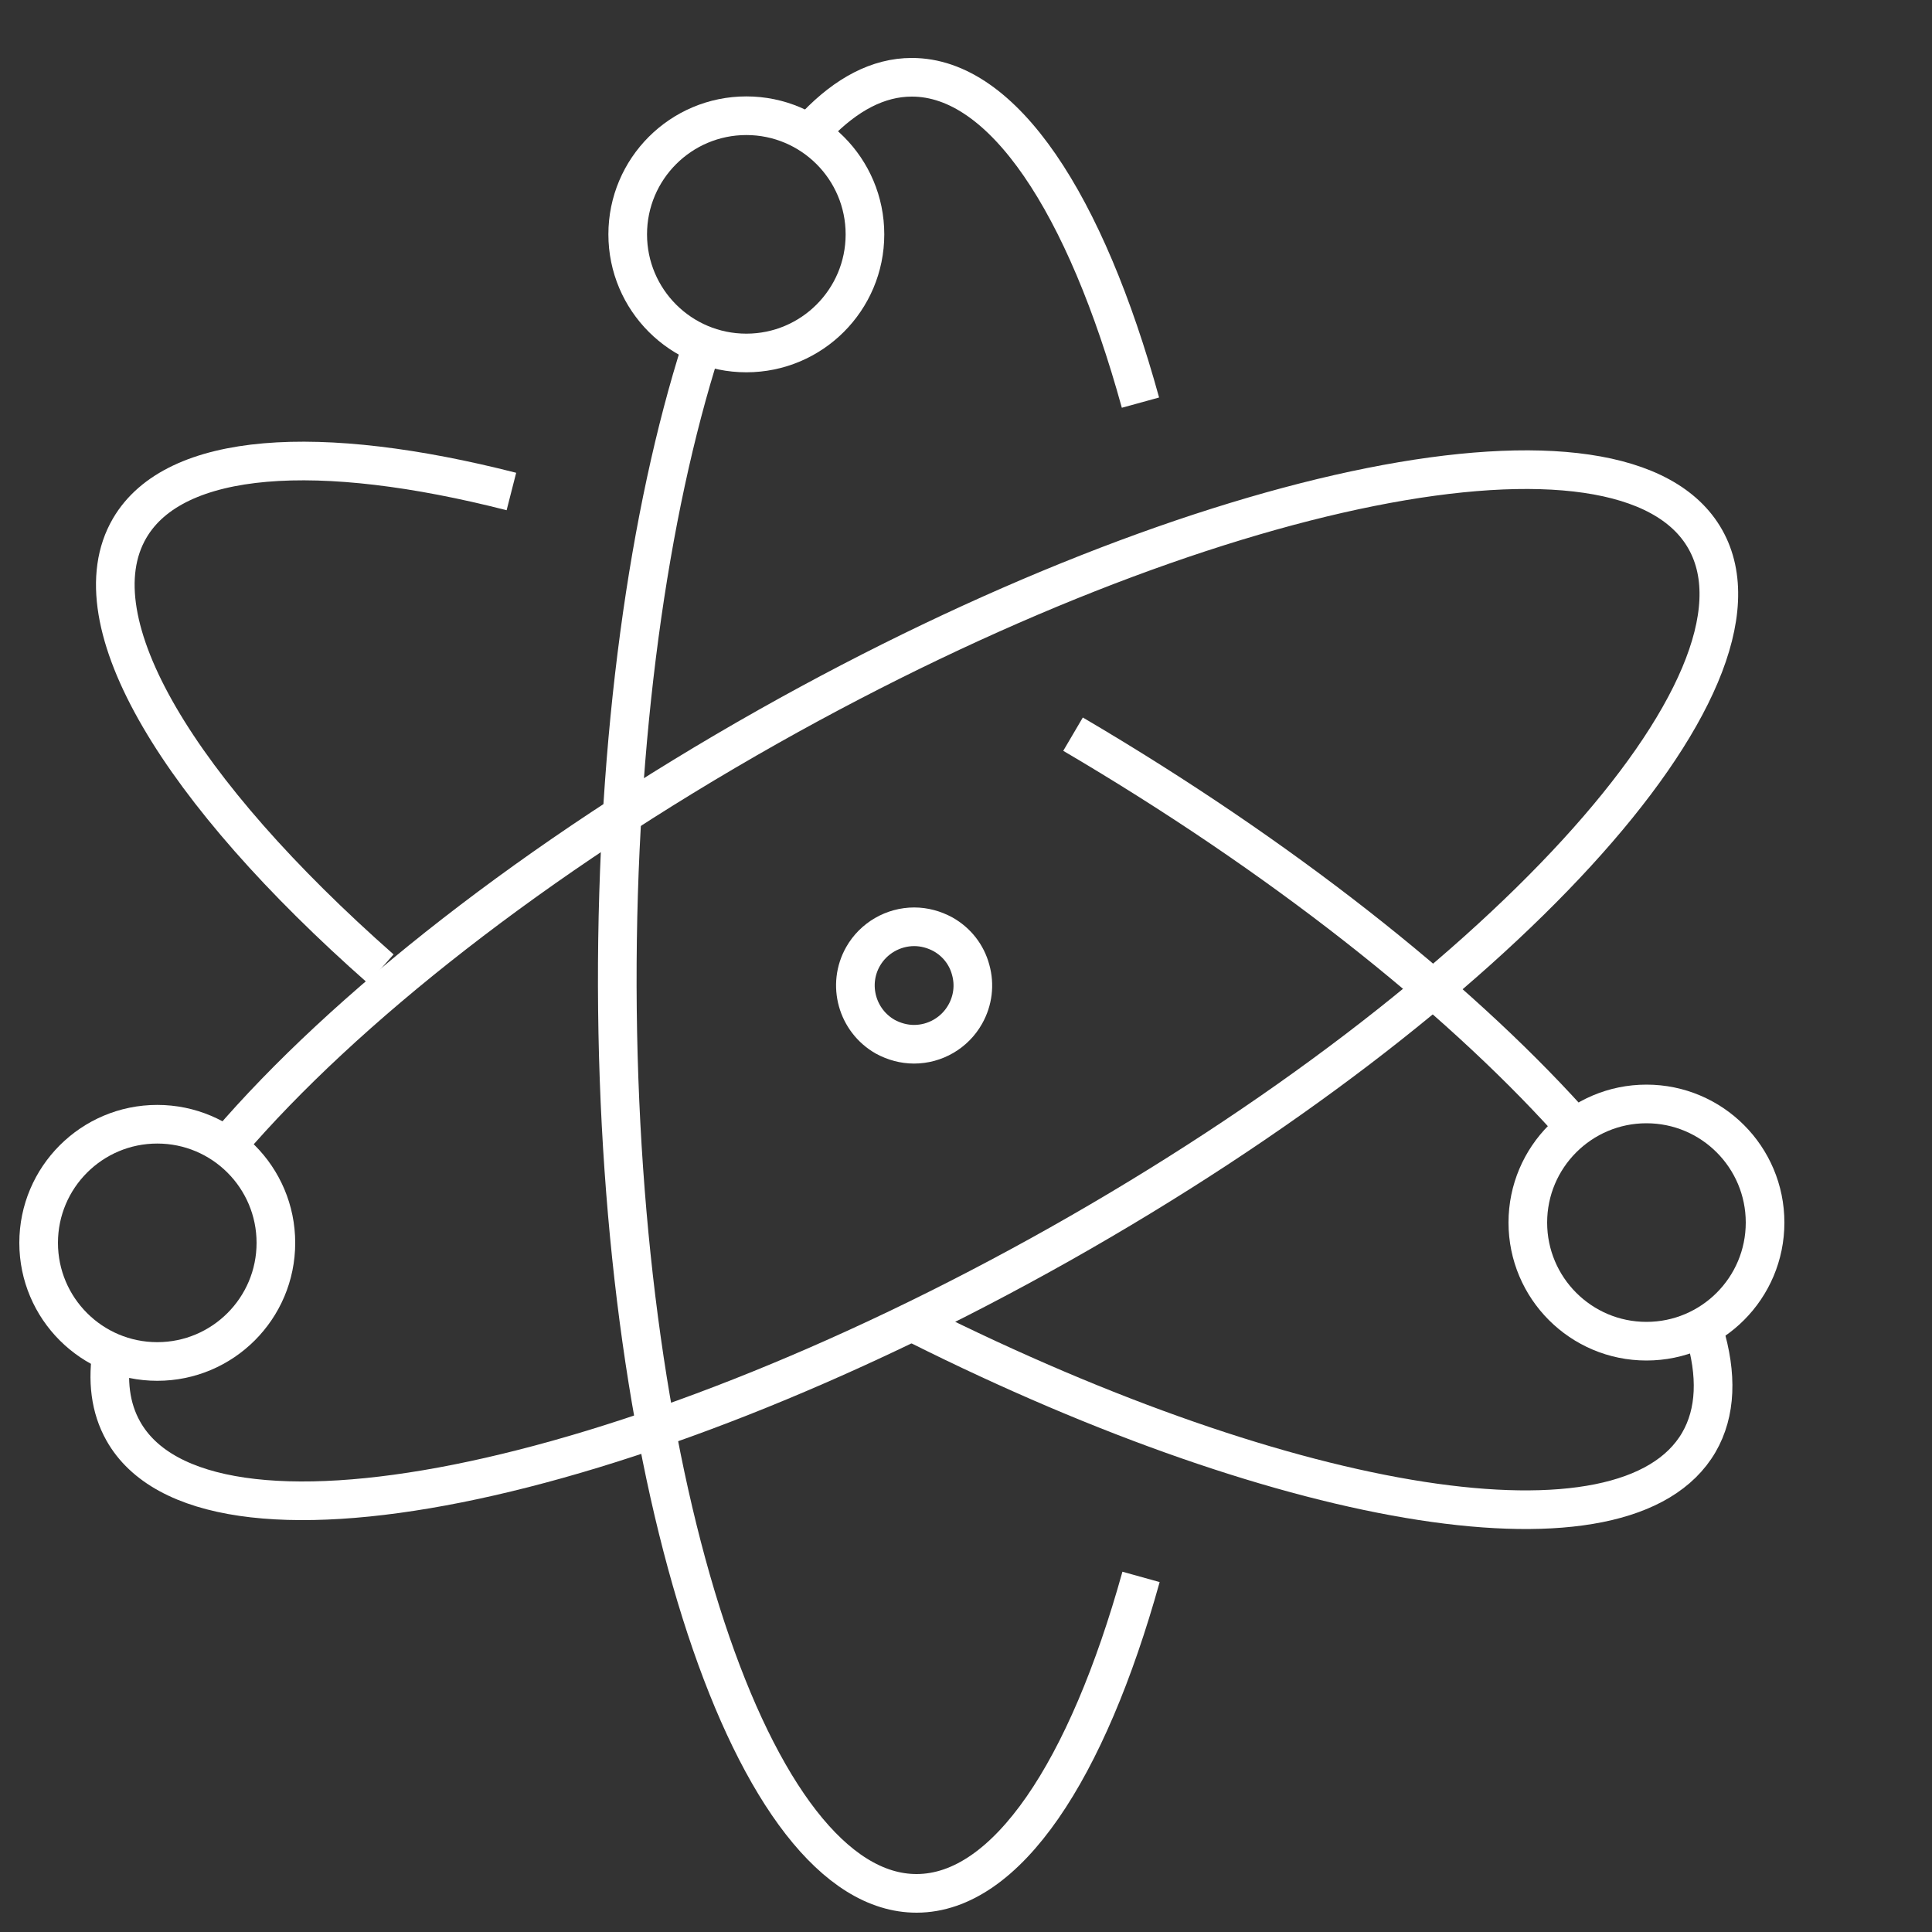
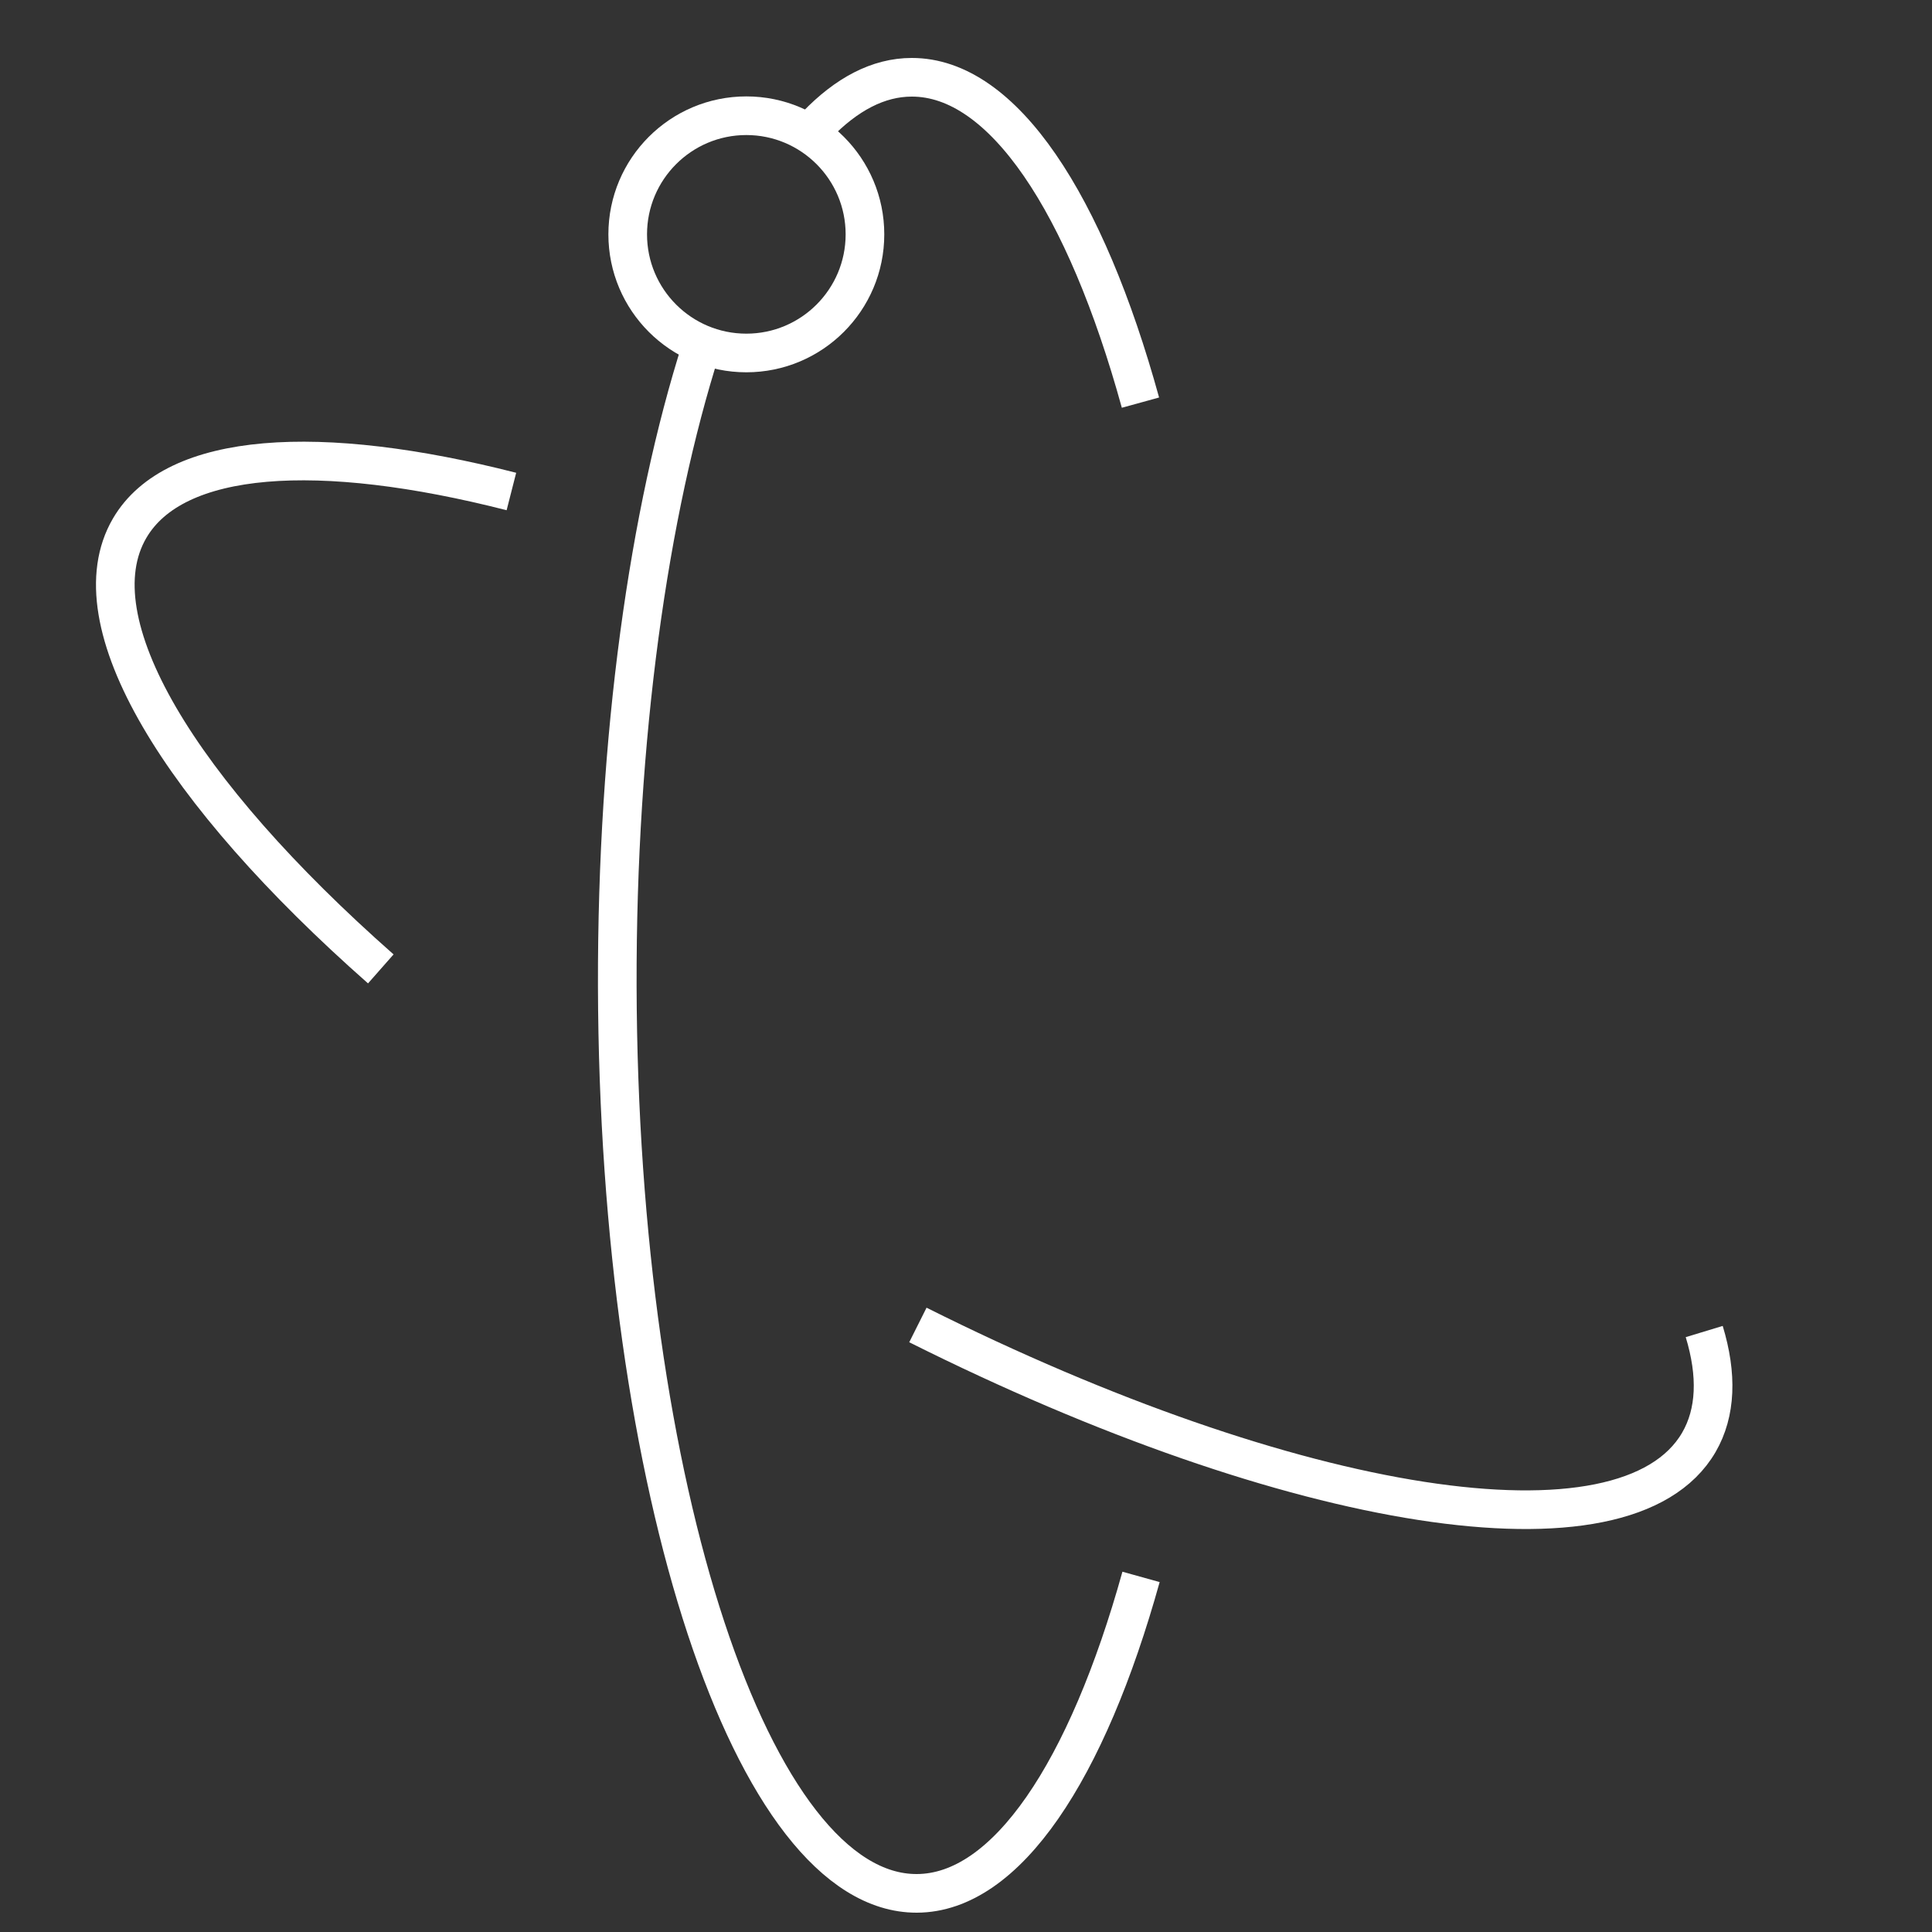
<svg xmlns="http://www.w3.org/2000/svg" id="Layer_1" viewBox="0 0 100 100">
  <rect x="0" y="0" width="100" height="100" fill="#333333" stroke="none" />
  <defs>
    <style>.cls-1{fill:none;stroke:#fff;stroke-linejoin:round;stroke-width:2px;}</style>
  </defs>
  <path class="cls-1" d="m19.71,50.15c-10.41-9.18-15.82-17.98-13-22.81,2.33-3.99,9.81-4.44,19.76-1.9" />
  <path class="cls-1" d="m88.21,68.92c.68,2.24.62,4.19-.28,5.74-3.77,6.47-21.03,3.63-40.42-6.08" />
-   <path class="cls-1" d="m55.54,38c10.79,6.34,19.75,13.47,25.63,19.96" />
-   <path class="cls-1" d="m11.84,59.19c5.96-6.95,15.86-14.78,27.94-21.59,22.62-12.74,44.33-17.08,48.49-9.68,4.17,7.4-10.79,23.72-33.4,36.47-22.62,12.74-44.33,17.08-48.49,9.68-.67-1.19-.85-2.62-.57-4.23" />
  <path class="cls-1" d="m42.26,6.49c1.55-1.61,3.2-2.49,4.93-2.49,4.74-.01,9,6.54,11.84,16.84" />
  <path class="cls-1" d="m59.06,81.62c-2.79,10.02-6.95,16.37-11.61,16.38-8.49.02-15.43-21-15.5-46.96-.03-12.87,1.63-24.54,4.34-33.03" />
  <path class="cls-1" d="m44.77,12.13c0,3.39-2.75,6.14-6.14,6.14s-6.14-2.75-6.14-6.14,2.75-6.14,6.14-6.14,6.14,2.75,6.14,6.14Z" />
-   <path class="cls-1" d="m14.28,64.33c0,3.39-2.75,6.14-6.14,6.14s-6.14-2.75-6.14-6.14,2.75-6.14,6.14-6.14,6.14,2.75,6.14,6.14Z" />
-   <path class="cls-1" d="m91.36,63.28c0,3.39-2.75,6.14-6.14,6.14s-6.14-2.75-6.14-6.14,2.75-6.14,6.14-6.14,6.14,2.75,6.14,6.14Z" />
-   <path class="cls-1" d="m47.31,54.05c-.52,0-1.03-.14-1.49-.39-1.46-.83-1.98-2.69-1.15-4.15.54-.95,1.56-1.54,2.65-1.54.52,0,1.03.14,1.49.39.71.4,1.22,1.05,1.43,1.83.22.78.12,1.6-.28,2.31-.54.96-1.56,1.55-2.65,1.55Z" />
</svg>